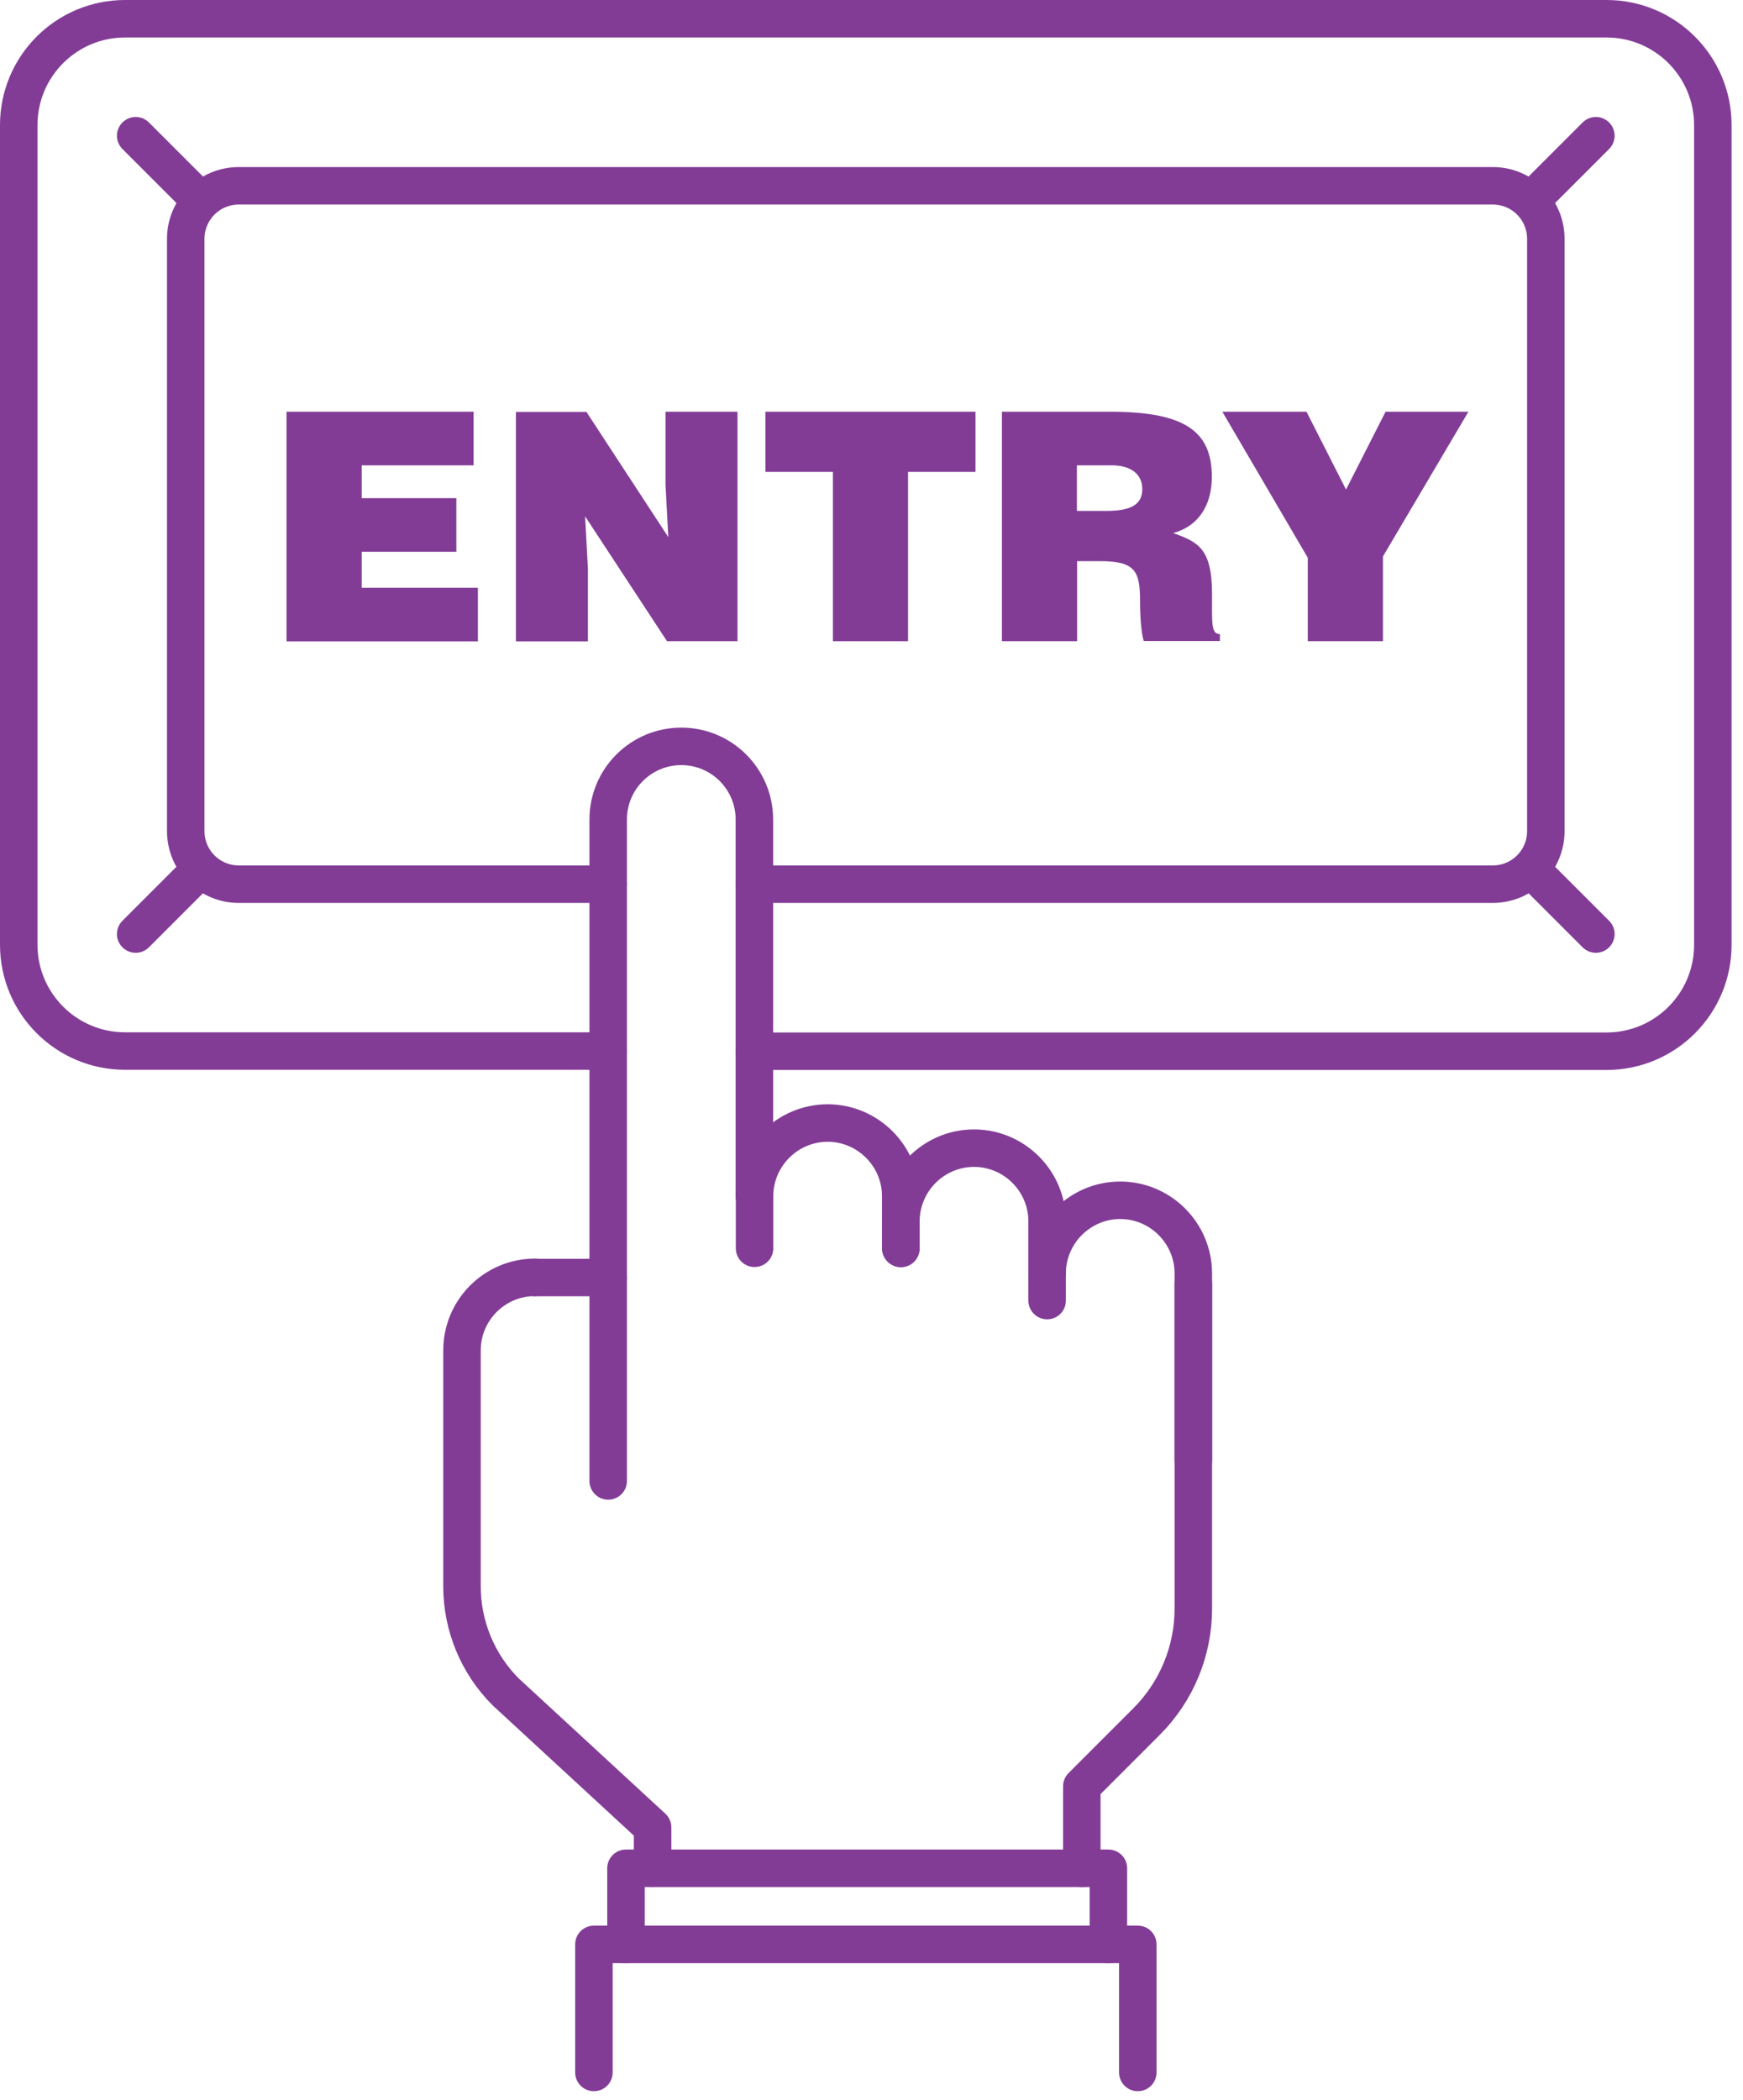
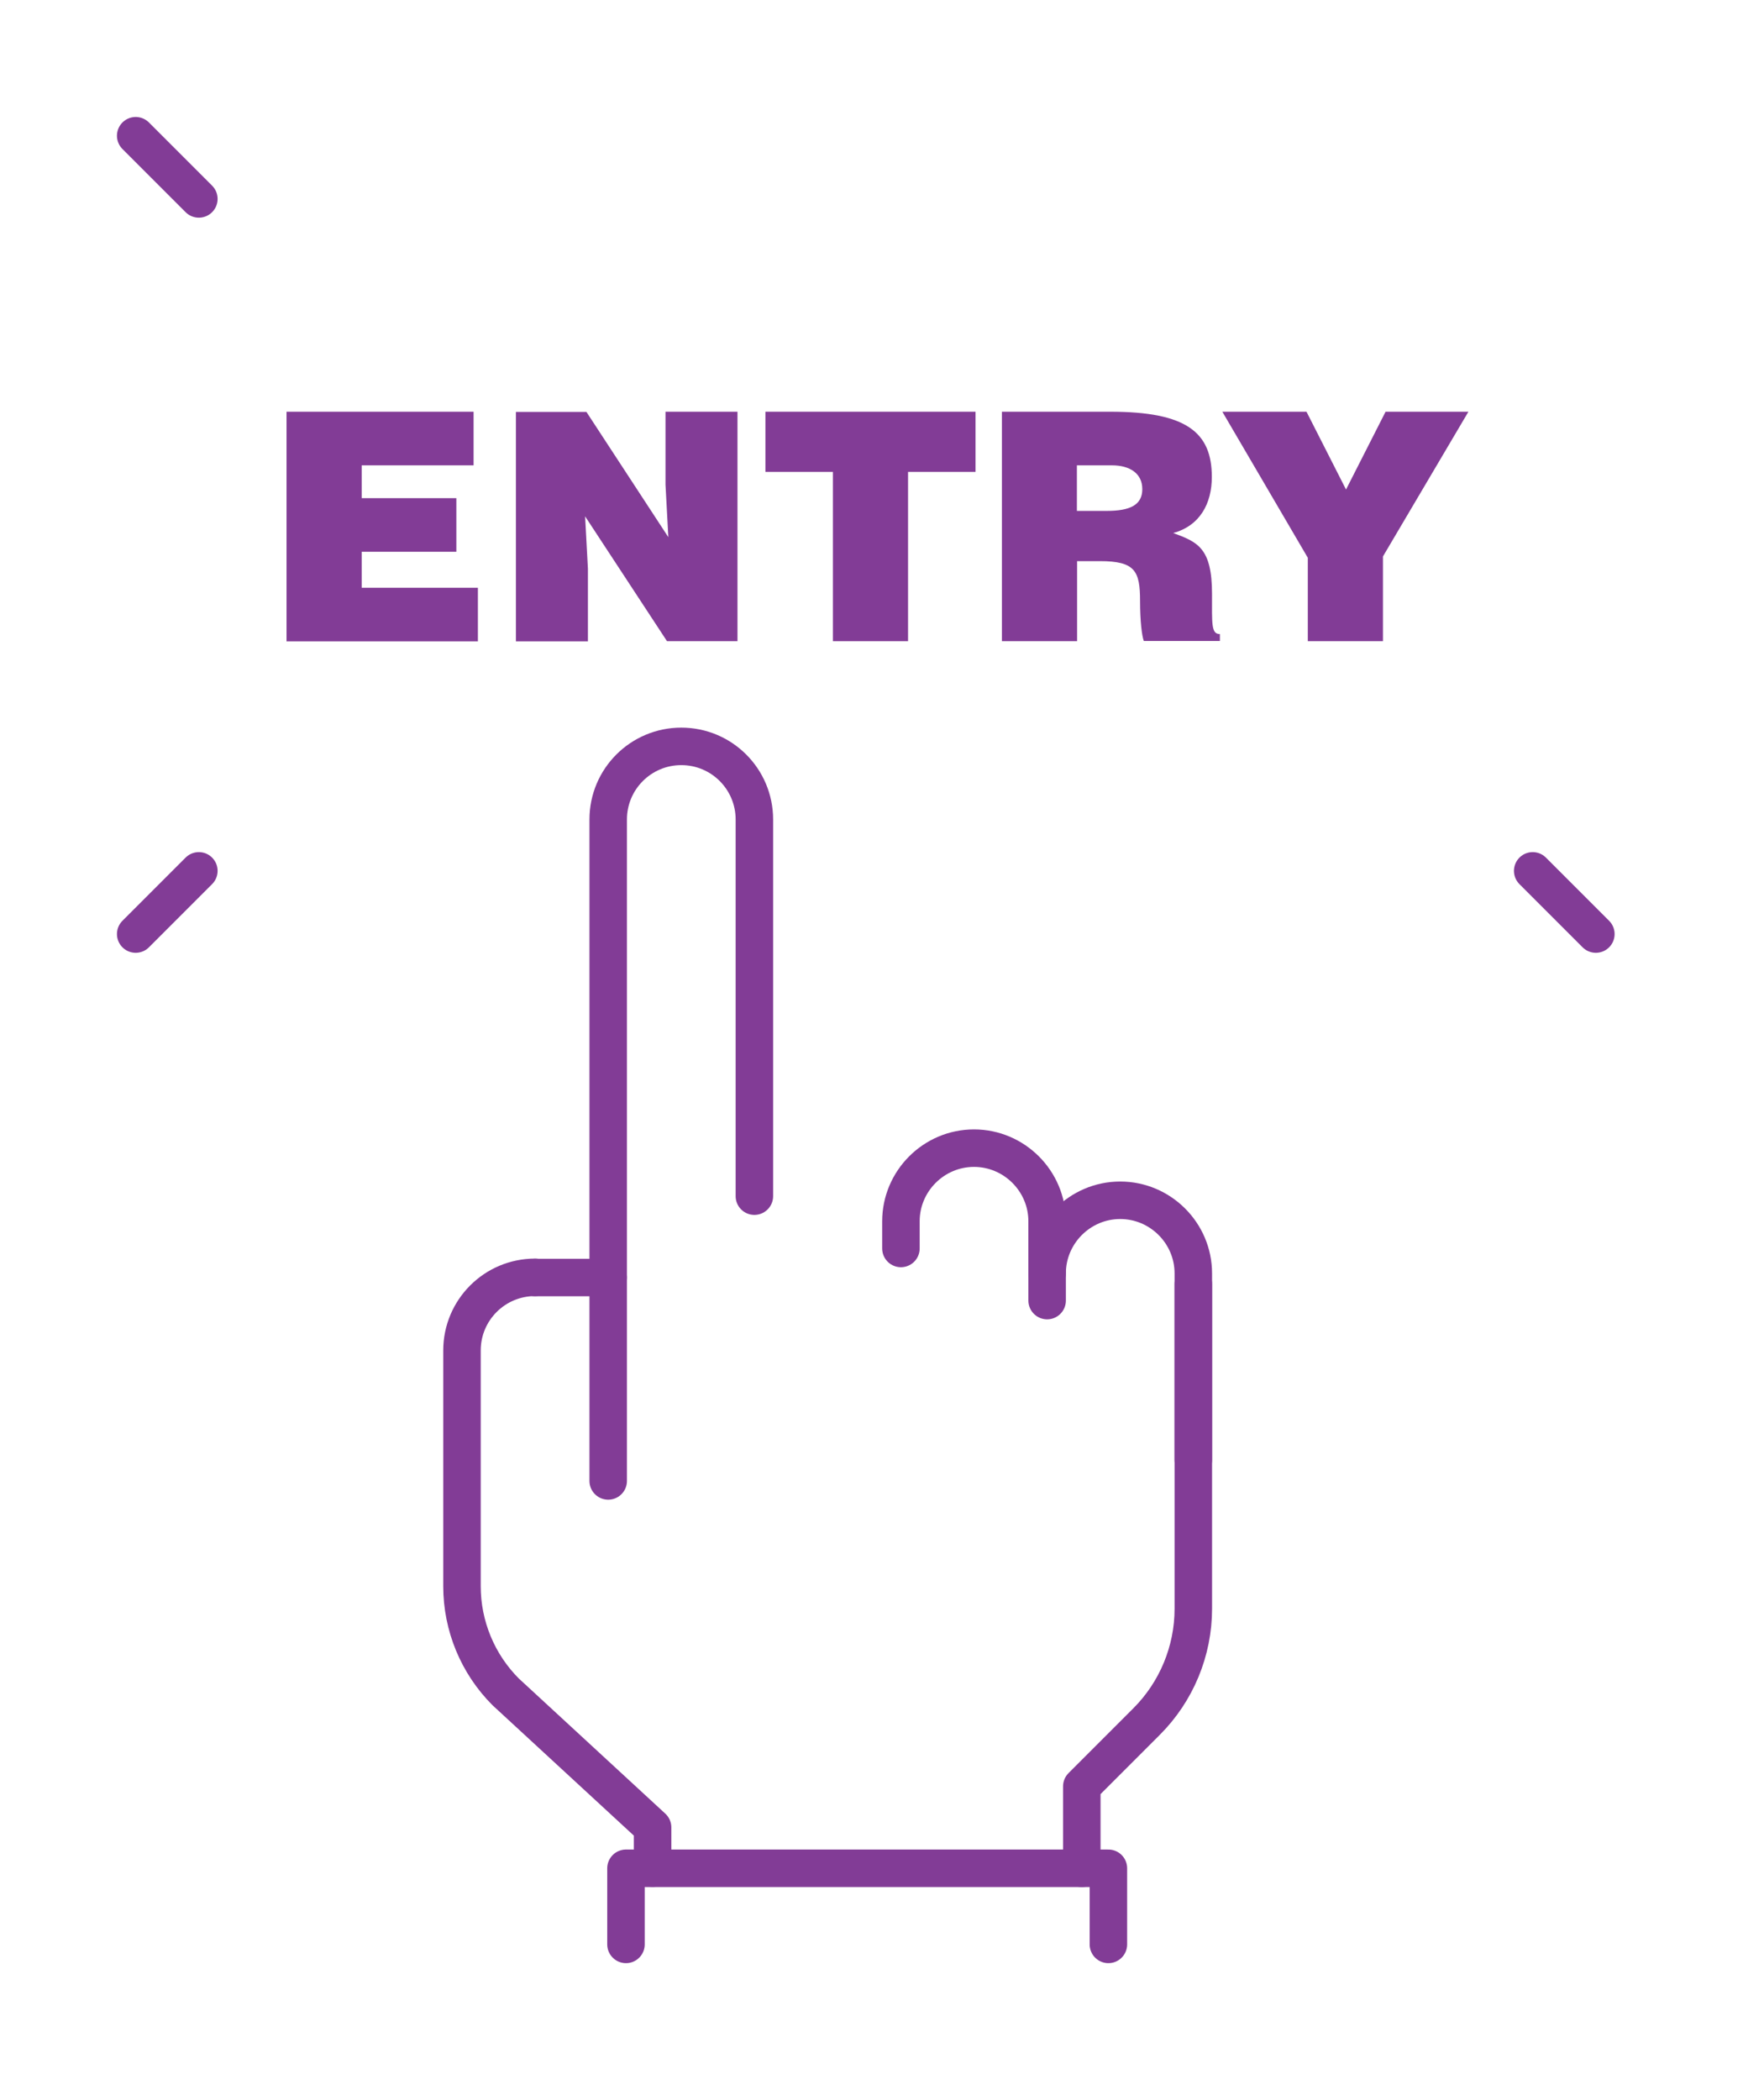
<svg xmlns="http://www.w3.org/2000/svg" width="93" height="112" viewBox="0 0 93 112" fill="none">
-   <path d="M85.149 7.24L81.779 10.61" stroke="#823C96" stroke-width="2" stroke-linecap="round" stroke-linejoin="round" />
  <path d="M32.451 78.99V43.71C32.451 41.55 34.201 39.81 36.351 39.81C38.511 39.81 40.251 41.56 40.251 43.71V63.8" stroke="#823C96" stroke-width="2" stroke-linecap="round" stroke-linejoin="round" />
  <path d="M57.721 99.65V95.28L61.181 91.82C62.771 90.23 63.671 88.06 63.671 85.81V68.48" stroke="#823C96" stroke-width="2" stroke-linecap="round" stroke-linejoin="round" />
  <path d="M28.55 68.13C26.39 68.13 24.65 69.88 24.65 72.03V84.61C24.65 86.72 25.49 88.75 26.98 90.24L34.82 97.47V99.64" stroke="#823C96" stroke-width="2" stroke-linecap="round" stroke-linejoin="round" />
  <path d="M59.14 103.71V99.65H33.4V103.71" stroke="#823C96" stroke-width="2" stroke-linecap="round" stroke-linejoin="round" />
-   <path d="M60.709 110.54V103.71H31.689V110.54" stroke="#823C96" stroke-width="2" stroke-linecap="round" stroke-linejoin="round" />
  <path d="M28.551 68.14H32.451" stroke="#823C96" stroke-width="2" stroke-linecap="round" stroke-linejoin="round" />
-   <path d="M48.06 66.58V63.8C48.06 61.65 46.3 59.9 44.16 59.9C42.01 59.9 40.26 61.66 40.26 63.8V66.58" stroke="#823C96" stroke-width="2" stroke-linecap="round" stroke-linejoin="round" />
  <path d="M55.87 67.92V65.14C55.87 62.99 54.11 61.24 51.97 61.24C49.82 61.24 48.07 63 48.07 65.14V66.59" stroke="#823C96" stroke-width="2" stroke-linecap="round" stroke-linejoin="round" />
  <path d="M63.671 77.87V67.92C63.671 65.77 61.911 64.02 59.771 64.02C57.621 64.02 55.871 65.78 55.871 67.92V69.37" stroke="#823C96" stroke-width="2" stroke-linecap="round" stroke-linejoin="round" />
-   <path d="M40.26 47.16H79.65C81.22 47.16 82.48 45.89 82.48 44.33V12.74C82.48 11.17 81.21 9.91 79.65 9.91H12.74C11.17 9.91 9.91 11.18 9.91 12.74V44.33C9.91 45.9 11.18 47.16 12.74 47.16H32.45" stroke="#823C96" stroke-width="2" stroke-linecap="round" stroke-linejoin="round" />
  <path d="M15.289 34.2V21.96H25.269V24.82H19.299V26.57H24.349V29.43H19.299V31.35H25.499V34.21H15.279L15.289 34.2Z" fill="#823C96" />
  <path d="M35.659 28.64L35.509 25.85V21.96H39.349V34.2H35.589L31.219 27.54L31.369 30.33V34.21H27.529V21.97H31.289L35.659 28.65V28.64Z" fill="#823C96" />
  <path d="M40.83 21.96H52.05V25.17H48.45V34.2H44.44V25.17H40.84V21.96H40.83Z" fill="#823C96" />
  <path d="M57.469 29.93V34.2H53.459V21.96H59.239C63.319 21.96 64.659 23.07 64.659 25.44C64.659 26.85 64.029 28.04 62.599 28.43C63.889 28.91 64.669 29.21 64.669 31.68C64.669 33.28 64.619 33.82 65.089 33.82V34.19H61.029C60.929 33.92 60.829 33.14 60.829 32.05C60.829 30.45 60.559 29.93 58.689 29.93H57.469ZM57.469 27.25H59.049C60.289 27.25 60.949 26.94 60.949 26.09C60.949 25.24 60.269 24.82 59.329 24.82H57.459V27.25H57.469Z" fill="#823C96" />
  <path d="M73.789 34.2H69.779V29.75L65.219 21.96H69.709L71.819 26.11L73.929 21.96H78.349L73.789 29.68V34.2Z" fill="#823C96" />
-   <path d="M32.45 56.06H6.67C3.54 56.06 1 53.52 1 50.39V6.67C1 3.54 3.54 1 6.67 1H85.72C88.85 1 91.39 3.54 91.39 6.67V50.4C91.39 53.53 88.85 56.07 85.72 56.07H40.25" stroke="#823C96" stroke-width="2" stroke-linecap="round" stroke-linejoin="round" />
  <path d="M85.149 49.82L81.779 46.45" stroke="#823C96" stroke-width="2" stroke-linecap="round" stroke-linejoin="round" />
  <path d="M7.24 49.82L10.61 46.45" stroke="#823C96" stroke-width="2" stroke-linecap="round" stroke-linejoin="round" />
  <path d="M7.24 7.24L10.61 10.61" stroke="#823C96" stroke-width="2" stroke-linecap="round" stroke-linejoin="round" />
</svg>